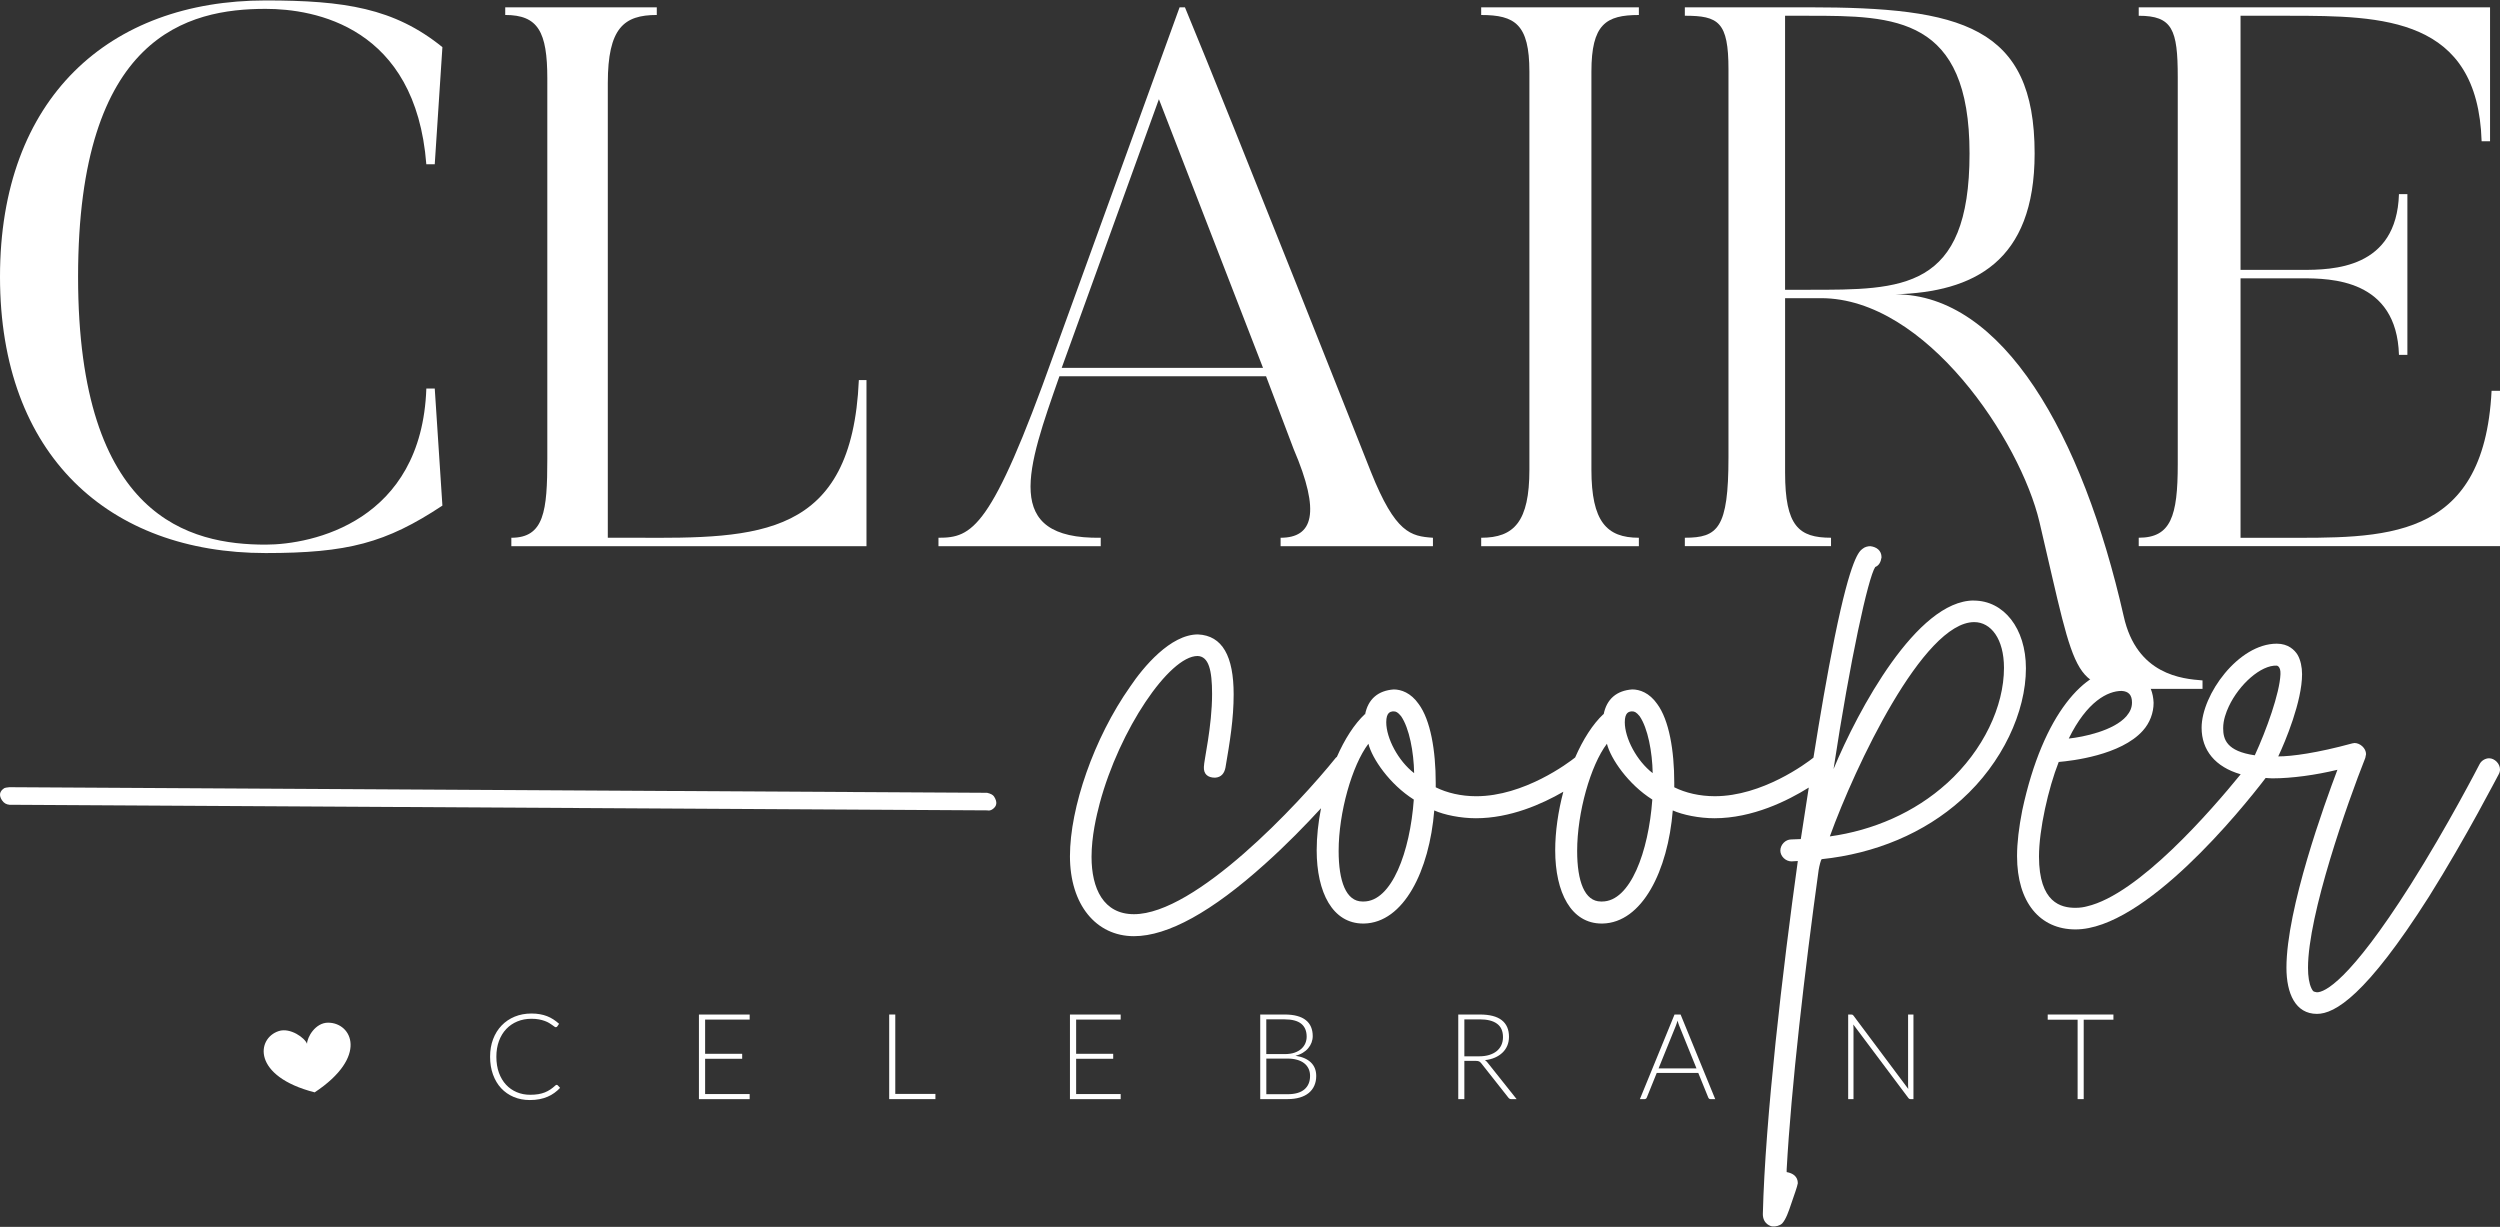
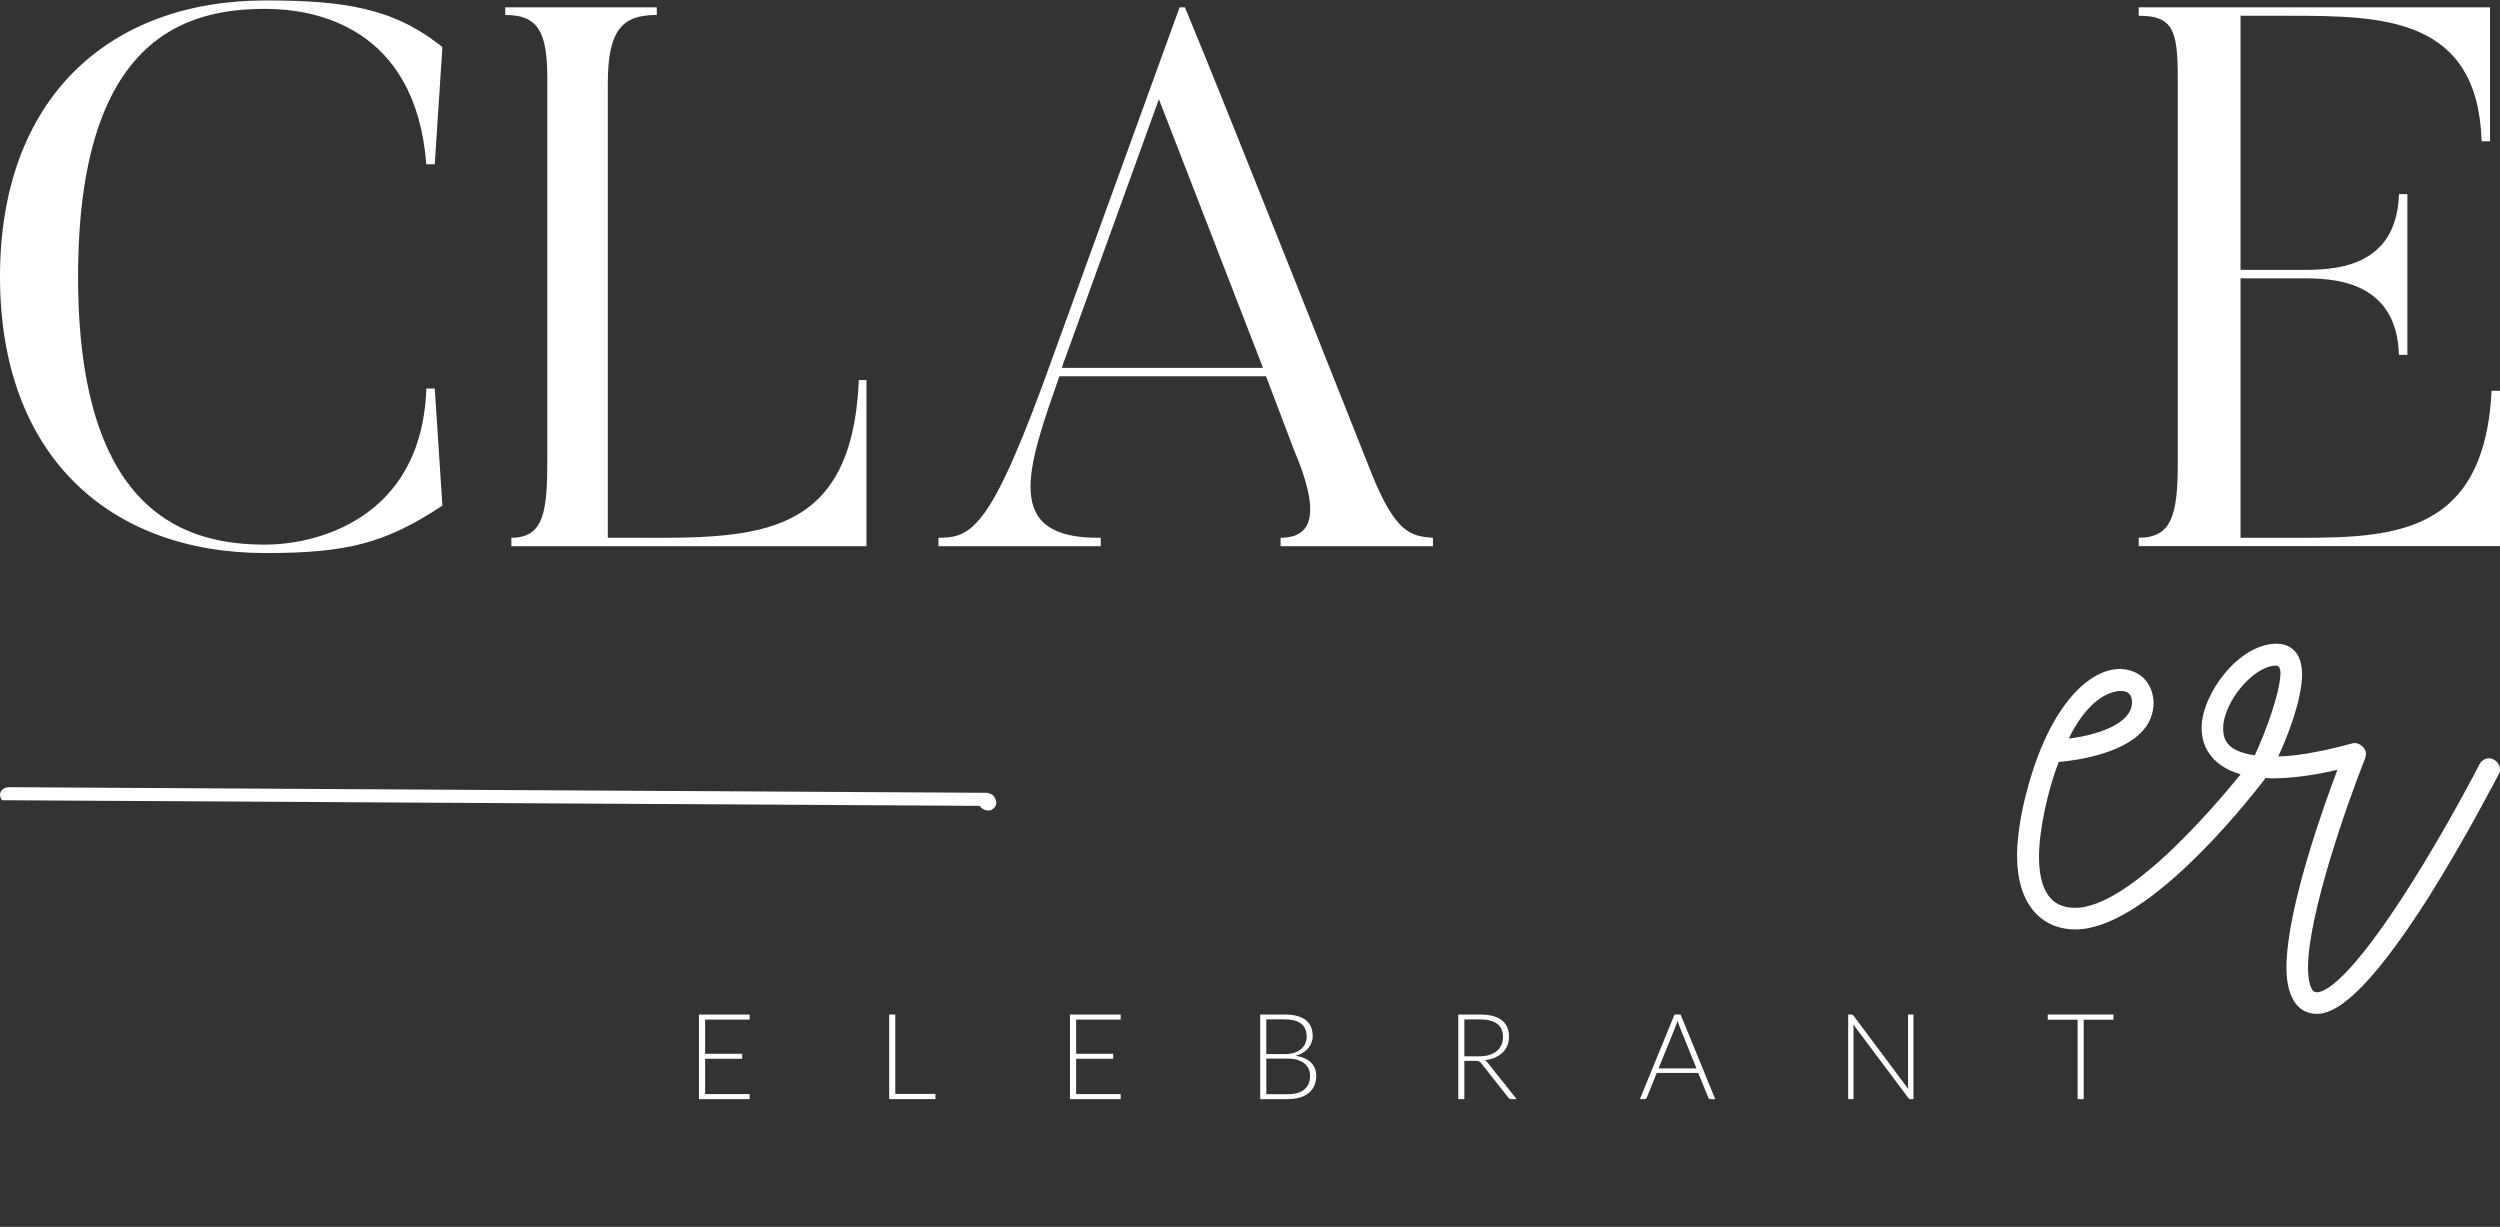
<svg xmlns="http://www.w3.org/2000/svg" id="Logos" viewBox="0 0 1080 530">
  <rect x="0" y="0" width="1080" height="530" fill="#333333" stroke="none" />
  <defs>
    <style>
      .cls-1 {
        fill: #fff;
      }
    </style>
  </defs>
  <g>
    <path class="cls-1" d="M187.81,167.83l3.31,50.59c-24.47,16.2-41,20.5-76.38,20.5C47.28,238.93,0,196.93,0,119.56S47.28.19,114.74.19c34.06,0,55.55,3.31,76.38,20.17l-3.31,50.59h-3.64C179.54,11.43,135.9,3.83,114.74,3.83c-33.4,0-81.01,11.24-81.01,115.73s48.6,115.72,81.01,115.72c20.17,0,67.45-9.92,69.44-67.45h3.64Z" />
    <path class="cls-1" d="M374.32,164.2v71.75h-153.42v-3.64c14.22,0,15.54-11.58,15.54-34.05V33.92c0-20.18-3.97-27.45-18.18-27.45v-3.31h65.47v3.31c-14.22,0-21.16,5.62-21.16,29.43v196.4h11.9c53.24.33,93.58,0,96.55-68.11h3.31Z" />
    <path class="cls-1" d="M619.02,235.95h-65.8v-3.64c13.88,0,17.52-10.58,5.62-38.35l-11.9-31.41h-89.27c-13.89,39.68-25.13,70.42,17.85,69.76v3.64h-70.1v-3.64c14.55,0,22.81-3.64,49.6-78.69L509.58,3.17h2.32c20.17,48.6,80.35,200.71,80.35,200.71,10.58,26.45,17.19,27.77,26.78,28.43v3.64ZM545.62,158.91l-44.97-116.06-41.99,116.06h86.96Z" />
-     <path class="cls-1" d="M707.99,3.17v3.31c-14.22,0-20.5,3.96-20.5,24.47v171.94c0,22.48,6.61,29.42,20.5,29.42v3.64h-68.12v-3.64c14.22,0,20.83-6.95,20.83-29.42V30.95c0-20.51-6.28-24.47-20.83-24.47v-3.31h68.12Z" />
-     <path class="cls-1" d="M951.48,297.59h-22.48c-34.39,0-31.08-.33-47.95-72.08-8.27-35.05-48.87-96.7-94.35-96.7h-15.54v75.39c0,23.14,5.95,28.1,19.84,28.1v3.64h-63.15v-3.64c14.22,0,18.85-3.97,18.85-34.72V29.95c0-20.51-4.3-23.15-18.85-23.15v-3.64h53.57c65.8,0,97.54,7.93,97.54,63.15,0,46.95-26.45,59.85-60.18,60.84,46.36,0,80.8,60.32,98.65,139.02,5.62,25.45,25.46,27.11,34.06,27.77v3.64ZM781.4,6.81h-10.25v118.37h10.25c40.34,0,69.44.33,69.44-58.85s-32.4-59.52-69.44-59.52Z" />
    <path class="cls-1" d="M1080,168.82v67.12h-156.07v-3.64c13.89,0,16.86-9.26,16.86-31.74V33.26c0-20.51-2.31-26.45-16.86-26.45v-3.64h151.77v57.86h-3.64c-1.65-53.56-42.65-54.22-82.99-54.22h-21.16v109.78h26.45c13.23,0,41-.33,41.99-32.74h3.64v69.44h-3.64c-.99-32.73-29.43-33.06-41.99-33.06h-26.45v112.09h16.86c44.31,0,88.29,2.32,91.59-63.49h3.63Z" />
  </g>
  <g>
    <g>
-       <path class="cls-1" d="M240.49,468.67c.17,0,.32.06.44.18l1.03,1.11c-.76.81-1.59,1.54-2.48,2.18-.89.65-1.87,1.2-2.93,1.65-1.06.46-2.22.81-3.49,1.06-1.26.25-2.66.37-4.17.37-2.53,0-4.85-.44-6.96-1.33-2.11-.89-3.92-2.15-5.43-3.77-1.51-1.63-2.68-3.6-3.52-5.9-.84-2.31-1.26-4.88-1.26-7.7s.43-5.3,1.3-7.6c.87-2.29,2.09-4.26,3.67-5.9,1.57-1.64,3.46-2.92,5.65-3.83,2.2-.9,4.62-1.35,7.27-1.35,1.33,0,2.54.1,3.64.3,1.1.19,2.13.48,3.09.85.95.37,1.85.83,2.7,1.38.84.55,1.67,1.18,2.48,1.91l-.8,1.16c-.14.21-.35.31-.65.31-.15,0-.35-.09-.59-.27-.24-.18-.54-.4-.92-.67s-.82-.55-1.34-.88c-.53-.32-1.15-.61-1.87-.87-.72-.27-1.56-.5-2.51-.68-.95-.18-2.02-.27-3.23-.27-2.22,0-4.26.38-6.12,1.15-1.86.77-3.46,1.86-4.8,3.28-1.34,1.42-2.39,3.14-3.14,5.17-.75,2.03-1.12,4.3-1.12,6.81s.37,4.89,1.11,6.92c.74,2.03,1.76,3.75,3.07,5.15,1.31,1.41,2.85,2.48,4.63,3.23,1.78.75,3.72,1.12,5.8,1.12,1.31,0,2.47-.09,3.5-.26,1.02-.17,1.97-.43,2.83-.77.86-.35,1.66-.77,2.4-1.27.74-.5,1.47-1.09,2.2-1.76.08-.06.17-.12.25-.17.08-.04.17-.06.27-.06Z" />
      <path class="cls-1" d="M323.85,438.27v2.19h-19.24v14.78h16.01v2.15h-16.01v15.24h19.24v2.2h-21.91v-36.55h21.91Z" />
      <path class="cls-1" d="M386.77,472.57h17.33v2.25h-19.97v-36.55h2.63v34.3Z" />
      <path class="cls-1" d="M484.13,438.27v2.19h-19.24v14.78h16.01v2.15h-16.01v15.24h19.24v2.2h-21.91v-36.55h21.91Z" />
      <path class="cls-1" d="M544.42,474.82v-36.55h10.52c2.08,0,3.88.2,5.41.62,1.52.41,2.79,1.02,3.78,1.82,1,.8,1.74,1.78,2.23,2.93.49,1.15.74,2.46.74,3.93,0,.97-.17,1.9-.5,2.79s-.82,1.72-1.46,2.48c-.64.76-1.42,1.42-2.34,1.97-.92.56-1.97.99-3.16,1.28,2.88.43,5.09,1.38,6.64,2.86,1.55,1.48,2.33,3.44,2.33,5.87,0,1.55-.28,2.95-.83,4.19-.55,1.24-1.35,2.28-2.4,3.15-1.05.86-2.34,1.52-3.88,1.97-1.53.45-3.27.68-5.22.68h-11.86ZM547.05,455.37h7.93c1.69,0,3.13-.22,4.33-.64,1.2-.43,2.18-1,2.94-1.71.76-.71,1.33-1.51,1.69-2.4.36-.89.54-1.82.54-2.77,0-2.46-.78-4.32-2.34-5.59-1.56-1.26-3.96-1.9-7.22-1.9h-7.88v15.01ZM547.05,457.31v15.39h9.17c3.22,0,5.65-.69,7.28-2.08,1.64-1.39,2.45-3.34,2.45-5.85,0-1.15-.22-2.19-.66-3.11-.44-.92-1.07-1.71-1.9-2.35-.83-.65-1.85-1.14-3.05-1.48-1.21-.35-2.58-.52-4.11-.52h-9.2Z" />
      <path class="cls-1" d="M632.6,458.29v16.53h-2.63v-36.55h9.33c4.22,0,7.37.81,9.45,2.44,2.09,1.63,3.13,4.02,3.13,7.17,0,1.39-.24,2.67-.72,3.82-.48,1.15-1.17,2.17-2.08,3.03-.9.87-1.99,1.59-3.27,2.15-1.27.56-2.71.92-4.31,1.1.41.26.79.61,1.11,1.04l12.58,15.81h-2.3c-.27,0-.51-.05-.71-.16-.2-.1-.39-.27-.58-.51l-11.7-14.83c-.29-.38-.61-.65-.94-.81-.34-.15-.86-.23-1.56-.23h-4.78ZM632.6,456.33h6.36c1.62,0,3.07-.19,4.35-.58,1.28-.39,2.37-.94,3.25-1.66s1.56-1.59,2.03-2.61c.46-1.02.7-2.16.7-3.44,0-2.59-.85-4.53-2.56-5.78-1.7-1.26-4.18-1.89-7.44-1.89h-6.69v15.96Z" />
      <path class="cls-1" d="M740.96,474.82h-2.04c-.24,0-.44-.06-.59-.19s-.27-.3-.36-.5l-4.31-10.62h-17.95l-4.29,10.62c-.07.19-.19.35-.36.49-.17.14-.38.21-.62.21h-2.01l14.96-36.55h2.63l14.96,36.55ZM716.5,461.55h16.38l-7.47-18.47c-.12-.29-.24-.62-.36-.99-.12-.37-.24-.76-.36-1.17-.12.42-.24.81-.36,1.17-.12.37-.24.71-.36,1.02l-7.47,18.44Z" />
      <path class="cls-1" d="M800.27,438.36c.14.06.28.19.44.4l23.66,31.67c-.05-.52-.08-1.02-.08-1.5v-30.66h2.32v36.55h-1.26c-.4,0-.72-.17-.96-.52l-23.76-31.72c.05.52.08,1.01.08,1.47v30.77h-2.3v-36.55h1.29c.24,0,.43.03.57.09Z" />
      <path class="cls-1" d="M913,438.27v2.24h-12.84v34.31h-2.63v-34.31h-12.92v-2.24h28.39Z" />
    </g>
-     <path class="cls-1" d="M.84,345.7c-1.39-2.14-1.05-3.88,1.01-5.22.24-.16.97-.29,2.19-.41l422.38,2.42c1.53.35,2.54.88,3,1.6,1.54,2.37,1.29,4.24-.77,5.58-.7.45-1.43.58-2.19.41l-422.38-2.42c-1.37-.12-2.46-.76-3.23-1.95Z" />
+     <path class="cls-1" d="M.84,345.7c-1.39-2.14-1.05-3.88,1.01-5.22.24-.16.97-.29,2.19-.41l422.38,2.42c1.53.35,2.54.88,3,1.6,1.54,2.37,1.29,4.24-.77,5.58-.7.45-1.43.58-2.19.41c-1.37-.12-2.46-.76-3.23-1.95Z" />
    <g>
-       <path class="cls-1" d="M852.69,259.42c-24.59,0-49.99,47.26-60.6,72.81,7.23-47.58,14.95-82.62,18-87.28,1.61-.64,2.41-2.09,2.73-4.18,0-3.05-2.25-4.5-4.82-4.82-1.13,0-2.41.32-3.38,1.13-1.45,1.12-4.98,3.53-12.05,38.25-3.4,17.01-6.15,33.05-9.16,51.97-3.07,2.45-22.14,16.66-42.61,16.66-6.59,0-12.7-1.45-17.52-3.86v-1.93c0-13.98-2.25-27.16-7.39-34.08-3.37-4.82-7.55-6.26-10.77-6.26-6.59.48-11.09,4.02-12.38,10.93v-.32c-4.72,4.41-8.91,11.07-12.28,18.79-2.81,2.26-22.06,16.74-42.71,16.74-6.59,0-12.7-1.45-17.52-3.86v-1.93c0-13.98-2.25-27.16-7.39-34.08-3.37-4.82-7.55-6.26-10.77-6.26-6.59.48-11.09,4.02-12.38,10.93v-.32c-4.68,4.37-8.83,10.94-12.18,18.56-.11.1-.27.15-.37.25-16.39,20.41-60.76,67.67-87.28,67.67-13.18,0-18.32-11.09-18.32-24.75,0-8.84,2.09-17.68,3.53-23.14,8.52-31.83,30.06-63.65,42.27-63.65,4.82.16,6.27,6.11,6.27,16.4,0,14.15-3.54,28.77-3.54,31.51-.16,3.05,1.61,4.66,4.82,4.66,2.73-.16,4.02-1.93,4.5-4.34,1.93-11.25,3.54-21.05,3.54-31.67,0-16.4-4.82-25.4-15.43-25.88-11.89,0-23.63,14.15-29.25,22.51-15.75,22.34-26.04,52.4-26.04,73.29s11.25,34.56,27.65,34.56c14.63,0,33.75-10.61,56.58-31.18,9.27-8.28,17.69-16.96,24.24-24.1-1.21,6.17-1.88,12.36-1.88,18.15,0,18.32,6.91,31.67,20.09,31.67h.32c17.2-.32,28.29-22.83,30.38-48.86,4.34,1.93,11.41,3.37,18,3.37,14.79,0,28.54-6.11,37.76-11.45-2.24,8.45-3.51,17.25-3.51,25.27,0,18.32,6.91,31.67,20.09,31.67h.32c17.2-.32,28.29-22.83,30.38-48.86,4.34,1.93,11.41,3.37,18,3.37,16.48,0,31.68-7.58,40.75-13.25-1.08,6.94-2.21,14.29-3.44,22.25l-4.18.16c-2.41,0-4.66,2.25-4.66,4.82,0,2.41,2.25,4.66,4.82,4.66l2.73-.16c-6.43,46.13-14.14,111.71-15.11,152.54,0,4.34,3.54,5.31,4.18,5.31,1.29.16,3.21-.32,4.18-1.29,1.61-1.77,2.73-4.98,4.02-8.84,1.29-3.86,2.41-6.75,2.73-8.52,0-2.89-2.09-4.34-4.82-4.82v-1.12c1.93-35.2,7.88-86.64,13.82-129.4.32-1.93.96-4.34,1.29-4.66,23.15-2.41,44.36-11.25,60.44-25.72,17.68-15.91,27.81-37.93,27.81-56.74,0-17.36-9.64-29.25-22.5-29.25ZM589.06,389.45h-.48c-7.07,0-10.29-8.68-10.29-21.86,0-16.56,5.79-36.97,12.86-46.29,1.61,6.43,9.16,17.52,19.61,24.11-1.61,22.5-9.48,44.04-21.7,44.04ZM598.86,311.98c0-4.18,1.77-4.5,2.73-4.66h.48c.96,0,1.77.32,3.21,2.09,3.54,5.15,5.47,15.43,5.63,24.59-6.91-5.31-12.05-15.11-12.05-22.02ZM692.1,389.45h-.48c-7.07,0-10.29-8.68-10.29-21.86,0-16.56,5.79-36.97,12.86-46.29,1.61,6.43,9.16,17.52,19.61,24.11-1.61,22.5-9.48,44.04-21.7,44.04ZM701.91,311.98c0-4.18,1.77-4.5,2.73-4.66h.48c.96,0,1.77.32,3.21,2.09,3.54,5.15,5.47,15.43,5.63,24.59-6.91-5.31-12.05-15.11-12.05-22.02ZM841.12,338.34c-13.98,12.7-31.99,20.41-50.63,22.99,10.93-30.22,40.34-92.58,62.37-92.58,7.23,0,12.86,7.23,12.86,19.77,0,16.56-8.84,35.52-24.59,49.83Z" />
      <path class="cls-1" d="M1075.34,327.57c-1.61,0-3.37.96-4.18,2.57-.16.32-13.82,26.84-29.9,52.24-26.52,41.79-37.13,46.29-40.34,46.29-1.77-.32-1.61-.32-2.41-1.77-.96-2.09-1.45-4.99-1.45-8.84,0-22.99,17.04-71.21,24.75-90.65l.32-1.61c0-2.57-2.57-4.82-4.98-4.82l-.96.16c-15.27,4.18-26.2,5.63-31.99,5.63,3.05-6.43,10.29-23.79,10.29-35.52,0-3.05-.64-6.11-1.93-8.36-1.29-2.09-4.02-4.82-9-4.82-16.56,0-32.47,22.02-32.47,36.32,0,9.62,5.82,16.92,16.88,20.1-12.79,15.7-44.12,51.89-66.4,57.05-1.13.32-2.89.64-4.98.64-6.11,0-15.75-2.09-15.75-22.18,0-11.57,4.02-29.41,8.52-40.83,5.63-.48,26.84-2.89,36.33-13.5,3.05-3.37,4.66-7.72,4.66-12.05-.32-8.68-5.79-14.31-14.47-14.63-14.79,0-33.27,18.97-42.27,61.08-1.45,7.39-2.25,13.98-2.25,19.77,0,20.09,9.97,31.67,25.23,31.67,29.87,0,71.78-51.81,82.17-65.43.97.05,1.86.17,2.87.17,8.52,0,18.81-1.45,28.13-3.7-5.47,14.47-22.02,59.96-22.02,85.51,0,11.09,3.86,19.94,13.18,19.94,7.72,0,21.22-7.88,48.38-50.63,16.24-25.88,29.9-52.56,30.06-52.72.48-.8.64-1.61.64-2.25,0-2.57-2.41-4.82-4.66-4.82ZM916.52,298.48c3.05.16,4.5,1.77,4.5,4.99,0,2.25-.8,4.02-2.41,5.94-5.47,6.27-18.65,9-24.91,9.64,7.88-16.07,16.88-20.57,22.83-20.57ZM960.41,314.55c0-3.54,1.29-6.91,2.41-9.32,4.5-9.64,13.98-18,20.73-17.68,0,0,1.77.16,1.61,3.7-.32,8.2-6.11,24.27-11.09,35.04-12.21-1.77-13.66-6.91-13.66-11.73Z" />
    </g>
  </g>
-   <path class="cls-1" d="M141.83,441.79c-5.67-.04-9.16,6.37-9.19,9.14-.94-2.59-7.24-7.09-12.17-5.52-9.72,3.09-11.64,19.56,15.47,26.49h0c23.32-15.46,16.09-30.03,5.89-30.1Z" />
</svg>